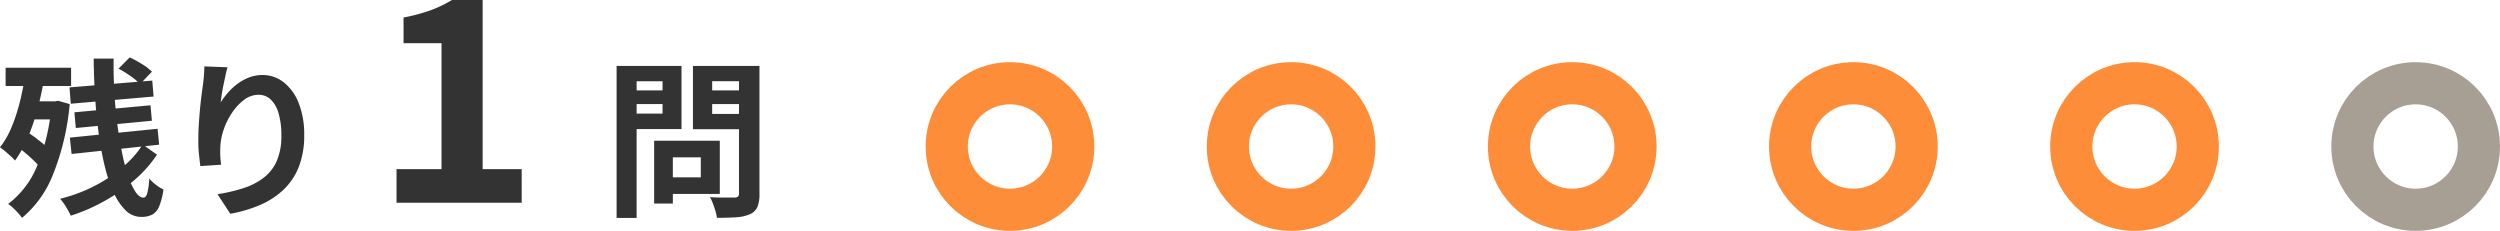
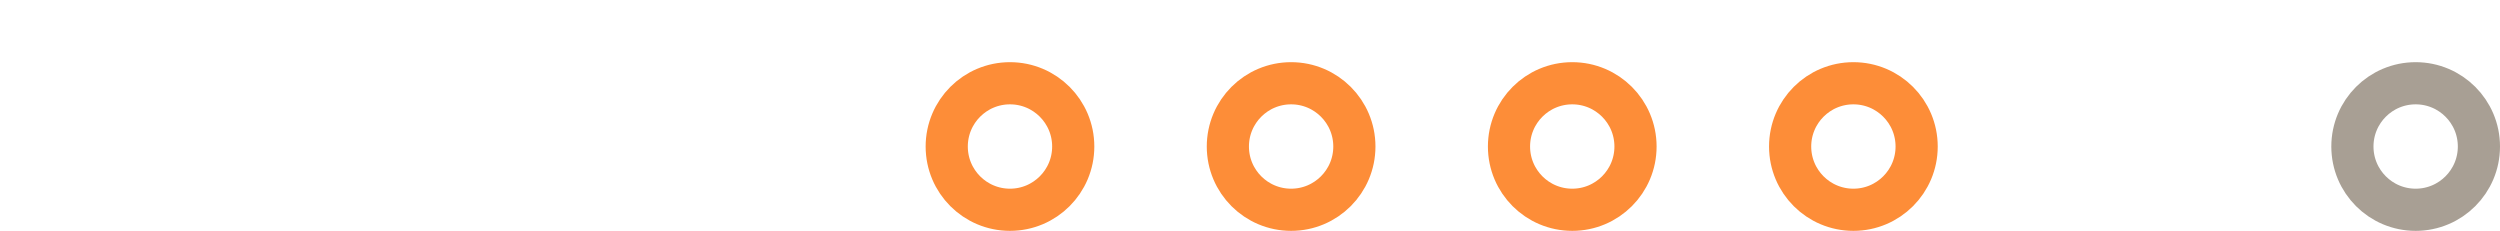
<svg xmlns="http://www.w3.org/2000/svg" width="177.85" height="16.423" viewBox="0 0 177.85 16.423">
  <g id="グループ_203" data-name="グループ 203" transform="translate(-862.15 -123.577)">
-     <path id="パス_2562" data-name="パス 2562" d="M5.093-8.206l5.888-.484.095,1.134-5.891.512Zm.35,1.773,5.413-.5.1,1.1-5.413.517Zm-.323,1.8,6.239-.629.113,1.132-6.229.66Zm1.7-5.622H8.233q-.016,1.2.053,2.392t.214,2.3q.145,1.1.342,2.052a13.435,13.435,0,0,0,.441,1.655A4.629,4.629,0,0,0,9.8-.757q.272.392.558.392.172,0,.266-.3a5.12,5.12,0,0,0,.145-1.062,2.846,2.846,0,0,0,.484.46,2.754,2.754,0,0,0,.524.323,4.884,4.884,0,0,1-.3,1.193,1.174,1.174,0,0,1-.491.591,1.626,1.626,0,0,1-.785.167A1.565,1.565,0,0,1,9.1.556,4.034,4.034,0,0,1,8.243-.713,10.513,10.513,0,0,1,7.6-2.607,22.709,22.709,0,0,1,7.168-4.95Q7-6.212,6.913-7.563T6.815-10.254Zm1.761.716.794-.8a7.393,7.393,0,0,1,.875.473,3.689,3.689,0,0,1,.706.544l-.847.887a3.624,3.624,0,0,0-.67-.577A7.356,7.356,0,0,0,8.577-9.538ZM10.3-4.14l1.018.719a8.826,8.826,0,0,1-1.59,1.795,12.54,12.54,0,0,1-2.14,1.5A12.794,12.794,0,0,1,5.184.92,5.7,5.7,0,0,0,4.856.309a3.84,3.84,0,0,0-.432-.59,11.234,11.234,0,0,0,1.786-.6,10.927,10.927,0,0,0,1.653-.889,9.517,9.517,0,0,0,1.4-1.113A6.717,6.717,0,0,0,10.3-4.14ZM.549-9.606H5.208v1.3H.549ZM2.115-7.212H4.19v1.284H2.115Zm-.8,3.182.735-1.029q.328.212.686.482t.663.541a3.484,3.484,0,0,1,.482.51L3.1-2.374a4.057,4.057,0,0,0-.466-.545q-.3-.3-.643-.589T1.318-4.03Zm.638-5.18,1.362.219a22.564,22.564,0,0,1-.481,2.272,15.788,15.788,0,0,1-.695,2.056A8.192,8.192,0,0,1,1.22-3a3.258,3.258,0,0,0-.3-.307q-.2-.178-.405-.355A3.813,3.813,0,0,0,.15-3.939,6.269,6.269,0,0,0,.976-5.383,12.56,12.56,0,0,0,1.569-7.2,19.131,19.131,0,0,0,1.956-9.21Zm1.856,2h.243l.231-.043.824.234A17.571,17.571,0,0,1,3.922-2.012,7.594,7.594,0,0,1,1.715,1.075,2.761,2.761,0,0,0,1.437.73Q1.258.535,1.069.356A2.024,2.024,0,0,0,.728.088,6.431,6.431,0,0,0,2.791-2.619,14.1,14.1,0,0,0,3.812-6.928ZM16.335-9.637q-.064.219-.134.54t-.144.675q-.073.354-.127.69t-.078.589a5.671,5.671,0,0,1,.519-.693,4.283,4.283,0,0,1,.678-.625,3.439,3.439,0,0,1,.825-.454,2.627,2.627,0,0,1,.95-.171,2.407,2.407,0,0,1,1.512.52A3.481,3.481,0,0,1,21.4-7.088a6.013,6.013,0,0,1,.391,2.28,6.089,6.089,0,0,1-.372,2.223A4.537,4.537,0,0,1,20.353-.96a5.591,5.591,0,0,1-1.66,1.1,9.615,9.615,0,0,1-2.159.644L15.622-.609a11.63,11.63,0,0,0,1.831-.425A4.761,4.761,0,0,0,18.9-1.772a3.085,3.085,0,0,0,.94-1.2A4.453,4.453,0,0,0,20.166-4.8a5.444,5.444,0,0,0-.2-1.567,2.153,2.153,0,0,0-.558-.978,1.236,1.236,0,0,0-.869-.336,1.683,1.683,0,0,0-1.012.352,3.664,3.664,0,0,0-.859.911,5.066,5.066,0,0,0-.6,1.2,4.292,4.292,0,0,0-.243,1.243q-.016.247-.007.549t.063.719l-1.479.1q-.045-.345-.1-.872T14.261-4.6q0-.423.029-.9t.072-.978q.043-.5.105-1t.127-.964q.045-.344.068-.679t.028-.577ZM28.359,0V-2.392h3.2v-8.956h-2.7v-1.83a12.586,12.586,0,0,0,1.929-.516,8.714,8.714,0,0,0,1.518-.73h2.18V-2.392h2.777V0ZM47.305-4.413h4.052V-.625H47.305V-1.806h2.7V-3.232h-2.7Zm-.62,0h1.331V.056H46.685Zm-1.964-3.58h3v.975h-3Zm5.571,0H53.32v.975H50.292Zm2.431-1.74h1.455V-.649a2.47,2.47,0,0,1-.143.941,1.015,1.015,0,0,1-.518.516,2.72,2.72,0,0,1-.957.222q-.58.043-1.41.043a2.611,2.611,0,0,0-.1-.474q-.08-.267-.18-.536a3.04,3.04,0,0,0-.211-.46q.353.021.712.026t.645,0h.4a.337.337,0,0,0,.237-.072.315.315,0,0,0,.069-.229Zm-7.885,0h3.794V-5.24H44.839v-1.1h2.445v-2.3H44.839Zm8.661,0v1.088H50.814v2.328H53.5V-5.23H49.446v-4.5Zm-9.484,0H45.44V1.079H44.015Z" transform="translate(862 138)" fill="#333" />
    <g id="グループ_61" data-name="グループ 61" transform="translate(400 -63)">
      <g id="楕円形_15" data-name="楕円形 15" transform="translate(628 191)" fill="none" stroke="#a89f94" stroke-width="3">
-         <circle cx="6" cy="6" r="6" stroke="none" />
        <circle cx="6" cy="6" r="4.5" fill="none" />
      </g>
      <g id="楕円形_23" data-name="楕円形 23" transform="translate(608 191)" fill="none" stroke="#fd8d38" stroke-width="3">
        <circle cx="6" cy="6" r="6" stroke="none" />
-         <circle cx="6" cy="6" r="4.5" fill="none" />
      </g>
      <g id="楕円形_22" data-name="楕円形 22" transform="translate(588 191)" fill="none" stroke="#fd8d38" stroke-width="3">
        <circle cx="6" cy="6" r="6" stroke="none" />
        <circle cx="6" cy="6" r="4.5" fill="none" />
      </g>
      <g id="楕円形_21" data-name="楕円形 21" transform="translate(568 191)" fill="none" stroke="#fd8d38" stroke-width="3">
        <circle cx="6" cy="6" r="6" stroke="none" />
        <circle cx="6" cy="6" r="4.5" fill="none" />
      </g>
      <g id="楕円形_20" data-name="楕円形 20" transform="translate(548 191)" fill="none" stroke="#fd8d38" stroke-width="3">
        <circle cx="6" cy="6" r="6" stroke="none" />
        <circle cx="6" cy="6" r="4.5" fill="none" />
      </g>
      <g id="楕円形_3" data-name="楕円形 3" transform="translate(528 191)" fill="none" stroke="#fd8d38" stroke-width="3">
-         <circle cx="6" cy="6" r="6" stroke="none" />
        <circle cx="6" cy="6" r="4.5" fill="none" />
      </g>
    </g>
  </g>
</svg>